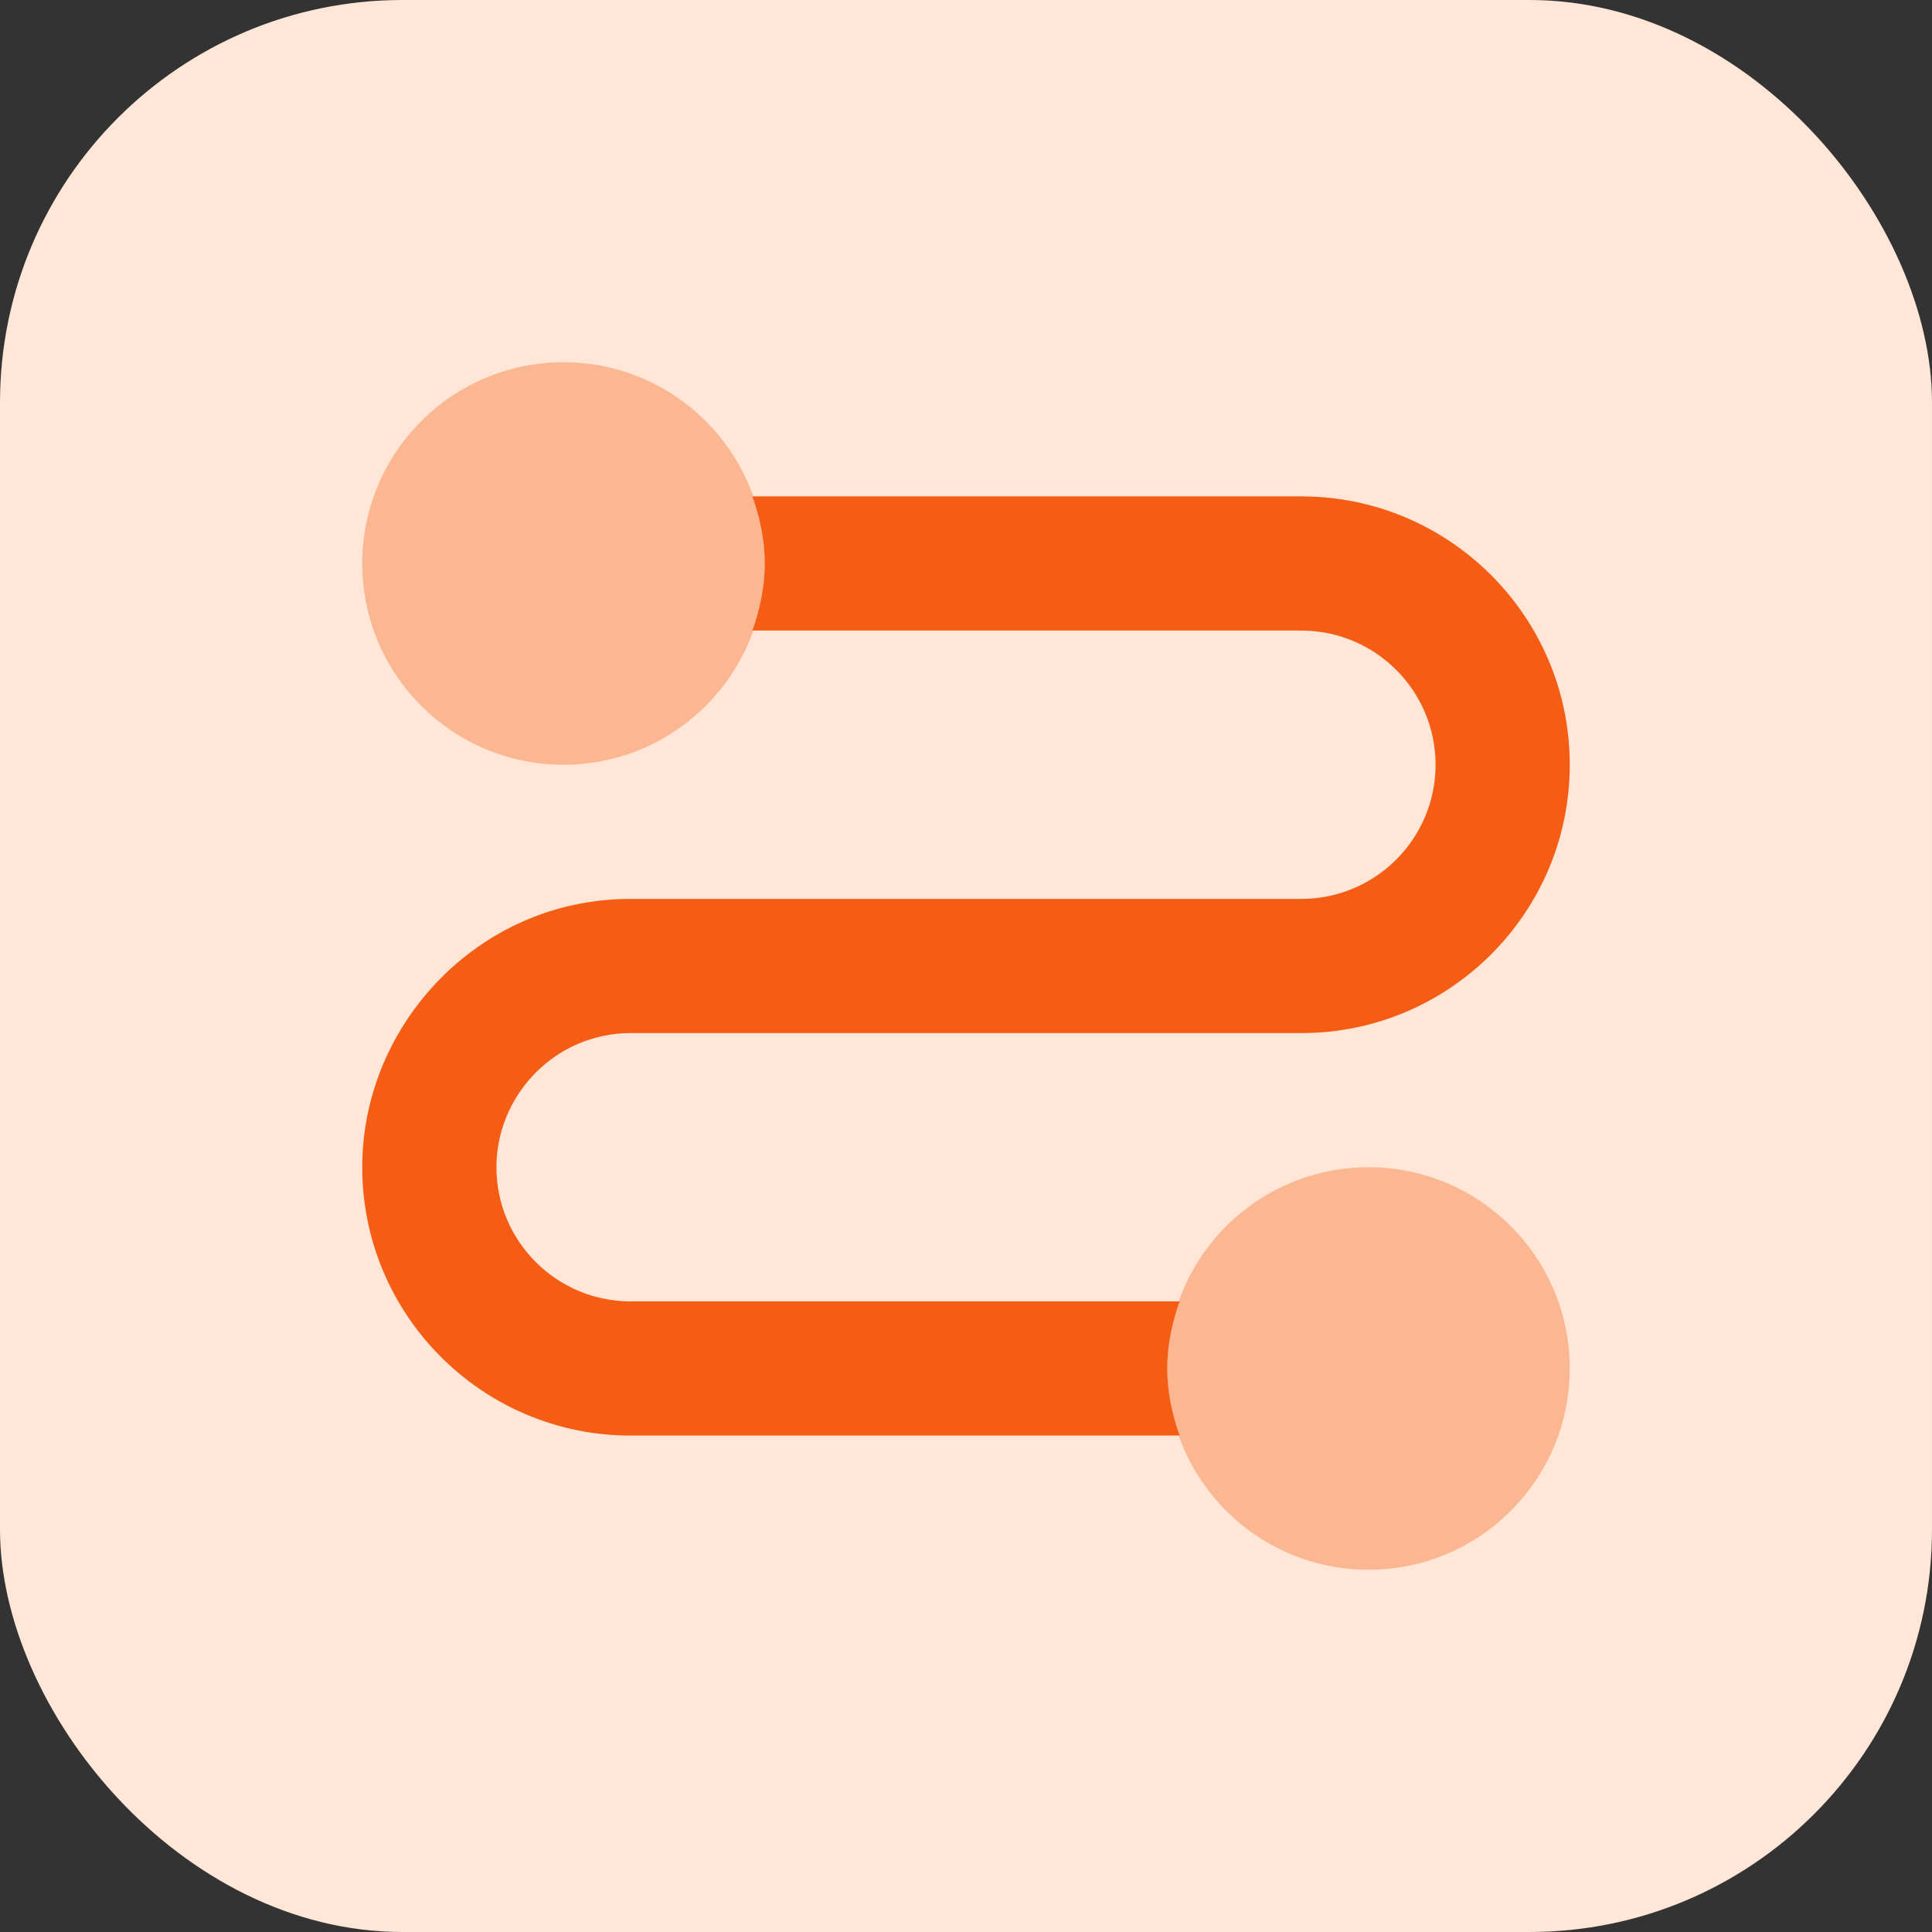
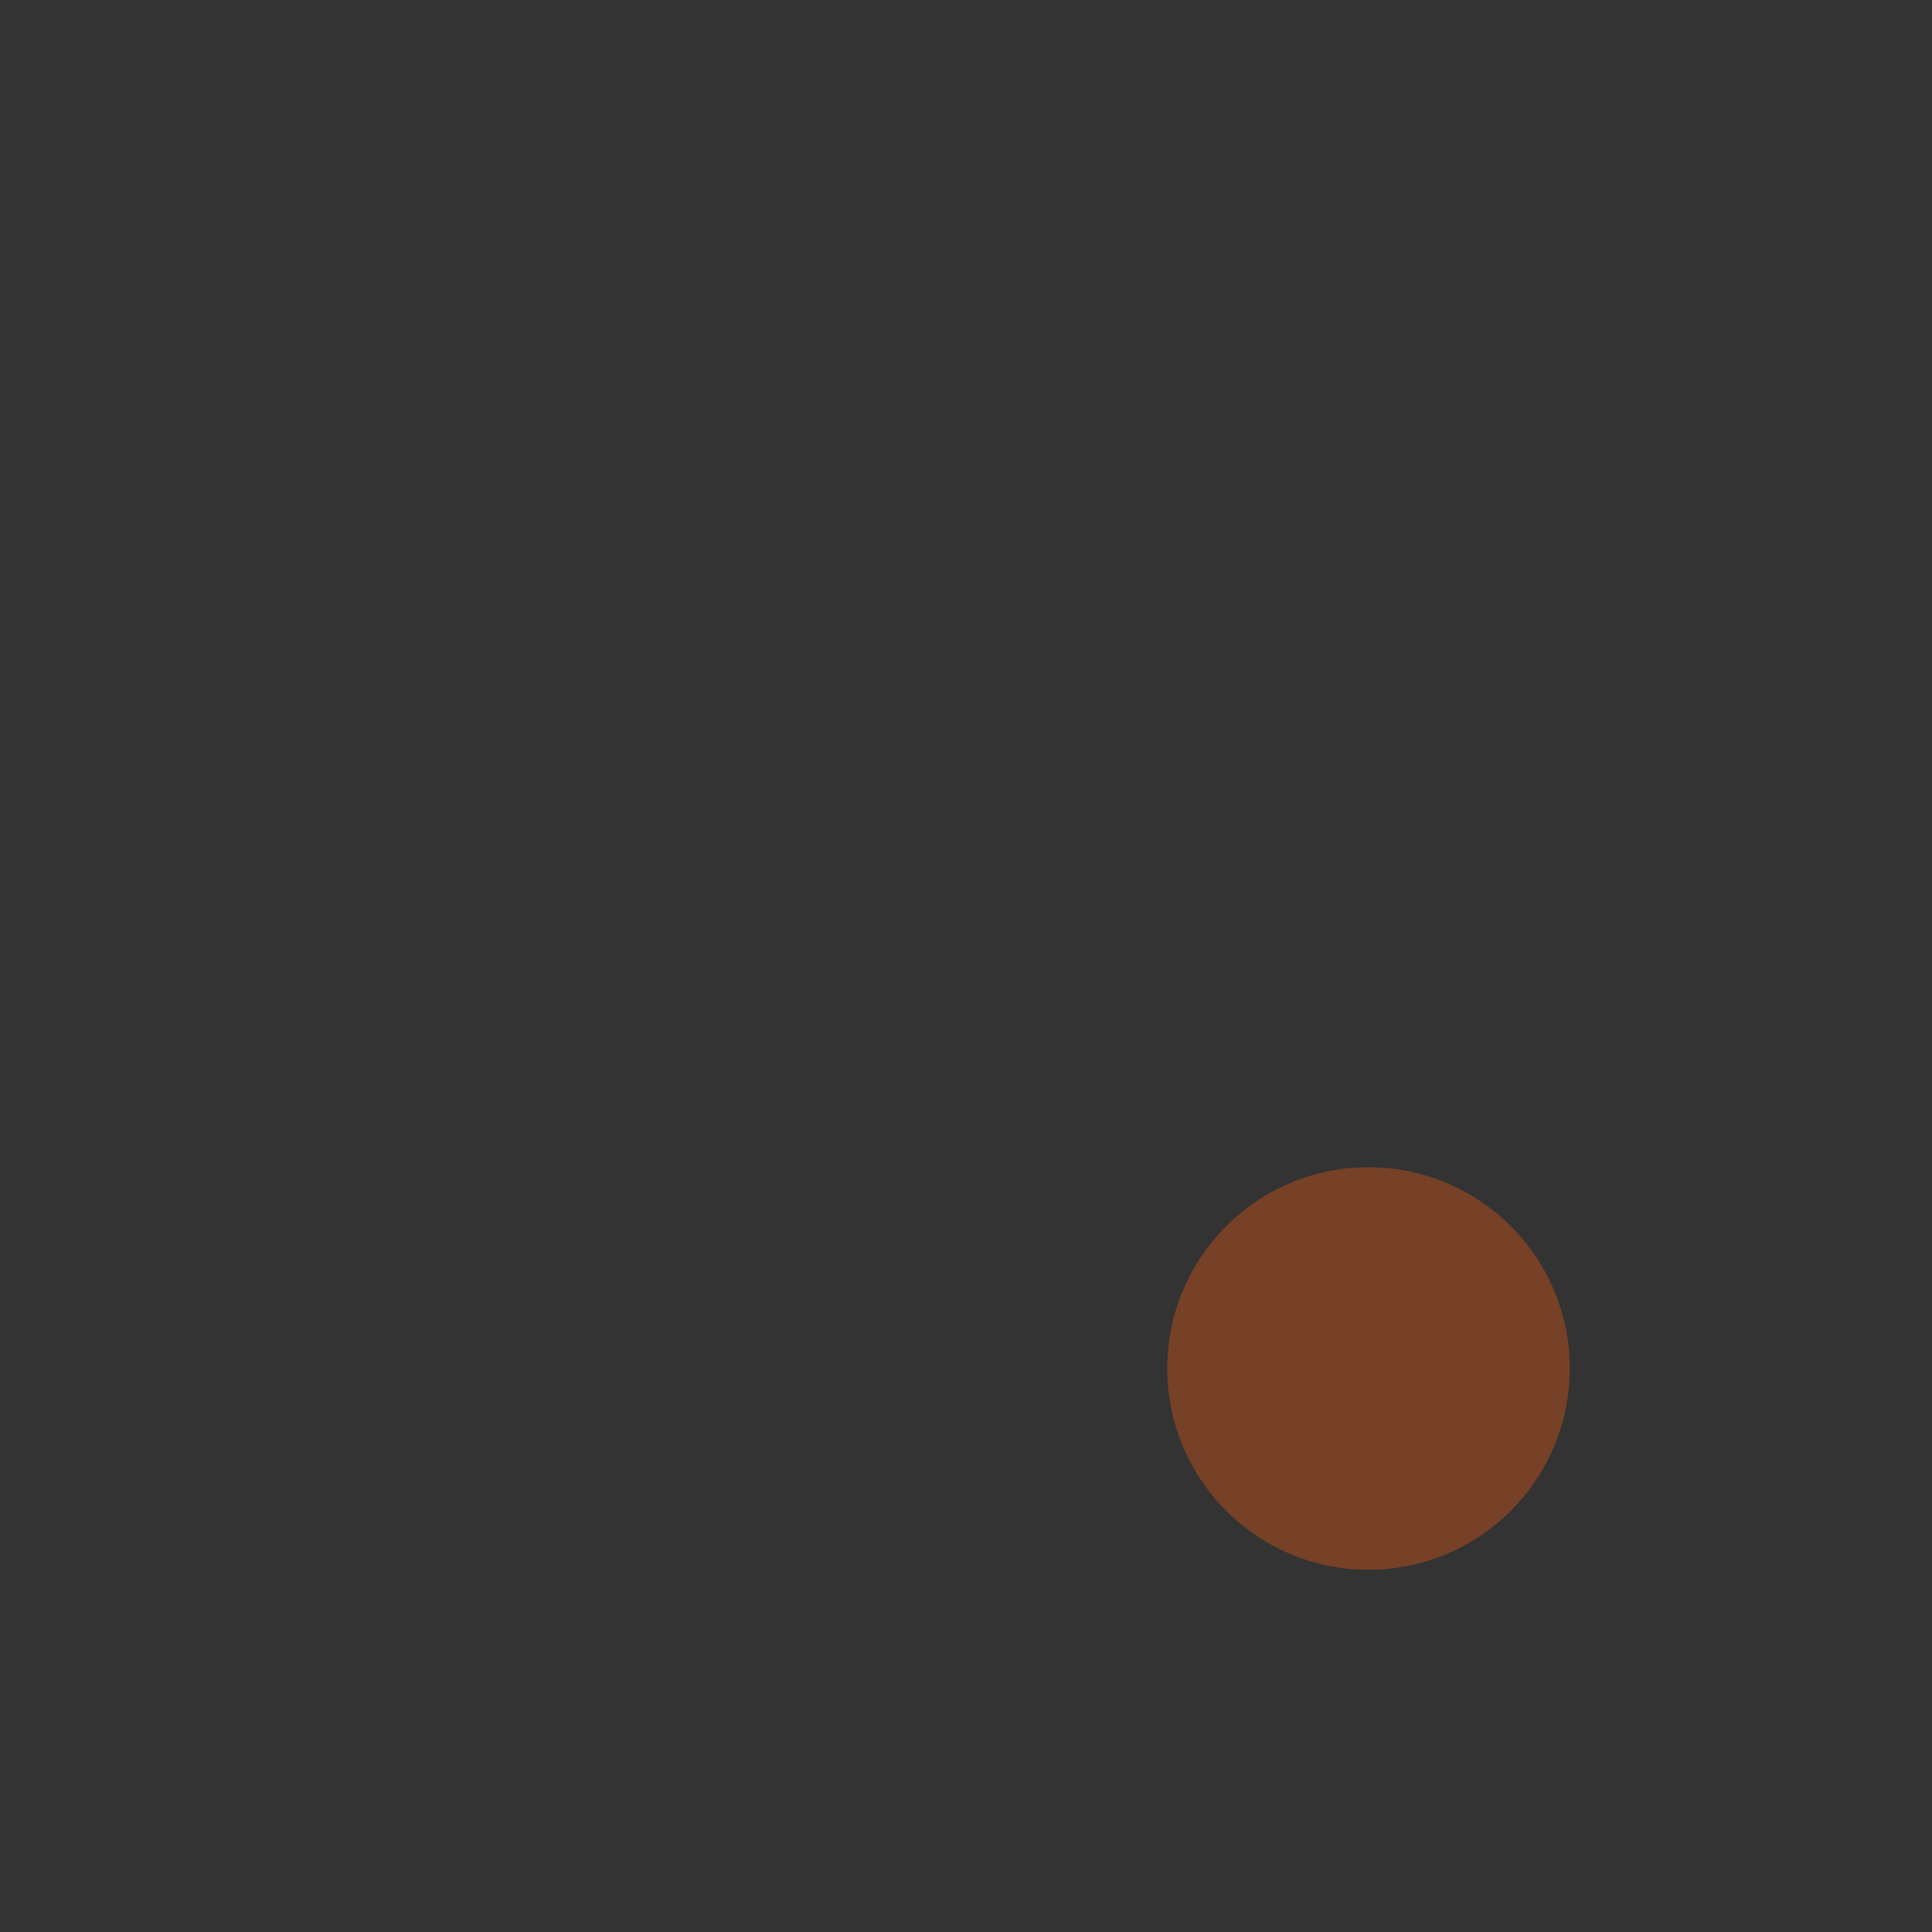
<svg xmlns="http://www.w3.org/2000/svg" width="96" height="96" viewBox="0 0 96 96" fill="none">
  <rect x="0" y="0" width="96" height="96" fill="#333333" stroke="none" />
-   <rect width="96" height="96" rx="20" fill="#ffe6d7" />
-   <path d="M58 68C58 66.823 58.24 65.713 58.613 64.666H31.333C27.657 64.666 24.667 61.676 24.667 58C24.667 54.9 26.857 52.166 29.877 51.496L29.89 51.493C30.35 51.386 30.837 51.333 31.333 51.333H31.9H48.92H64.667C72.02 51.333 78 45.353 78 38C78 30.646 72.02 24.666 64.667 24.666H37.387C37.76 25.713 38 26.823 38 28C38 29.177 37.76 30.287 37.387 31.333H64.667C68.343 31.333 71.333 34.323 71.333 38C71.333 41.676 68.343 44.666 64.667 44.666H48.92H31.9H31.333C30.343 44.666 29.367 44.773 28.423 44.986V44.983C28.42 44.983 28.417 44.986 28.413 44.986H28.41C22.38 46.343 18 51.81 18 58C18 65.353 23.98 71.333 31.333 71.333H58.613C58.24 70.287 58 69.177 58 68Z" fill="#f45d13" />
-   <path opacity="0.35" d="M28 38C33.523 38 38 33.523 38 28C38 22.477 33.523 18 28 18C22.477 18 18 22.477 18 28C18 33.523 22.477 38 28 38Z" fill="#f45d13" />
  <path opacity="0.35" d="M68 78C73.523 78 78 73.523 78 68C78 62.477 73.523 58 68 58C62.477 58 58 62.477 58 68C58 73.523 62.477 78 68 78Z" fill="#f45d13" />
</svg>